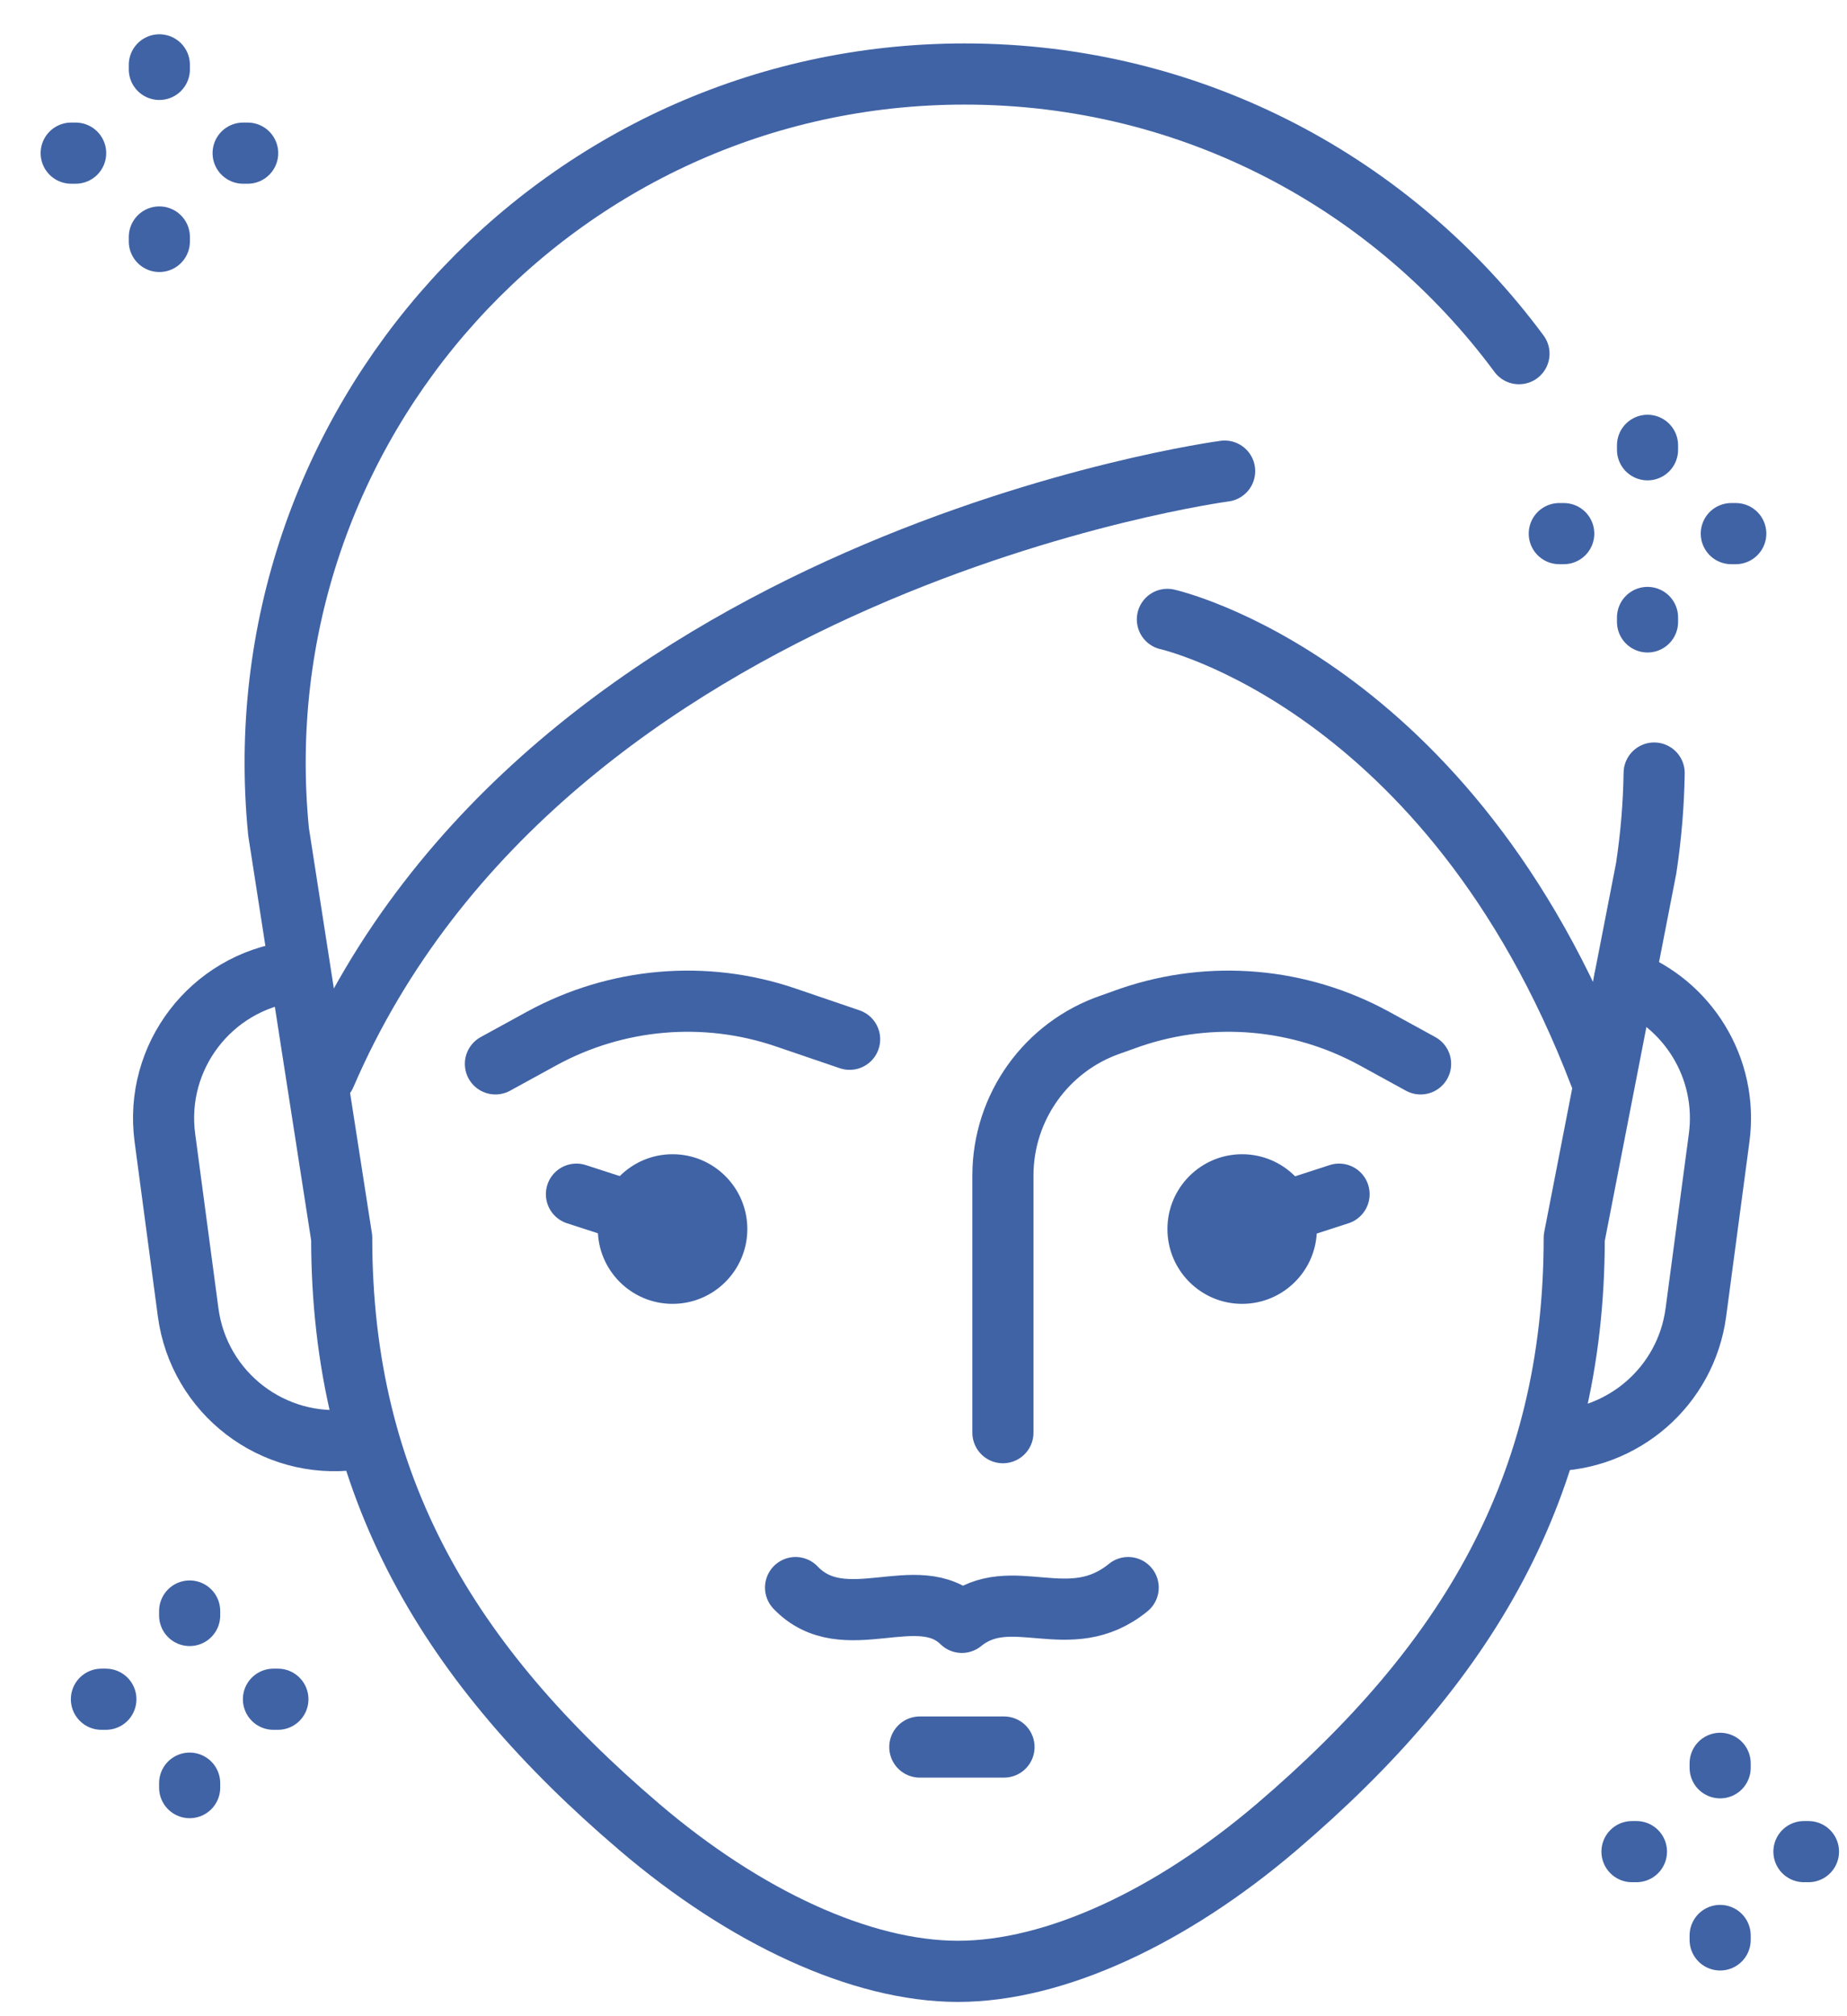
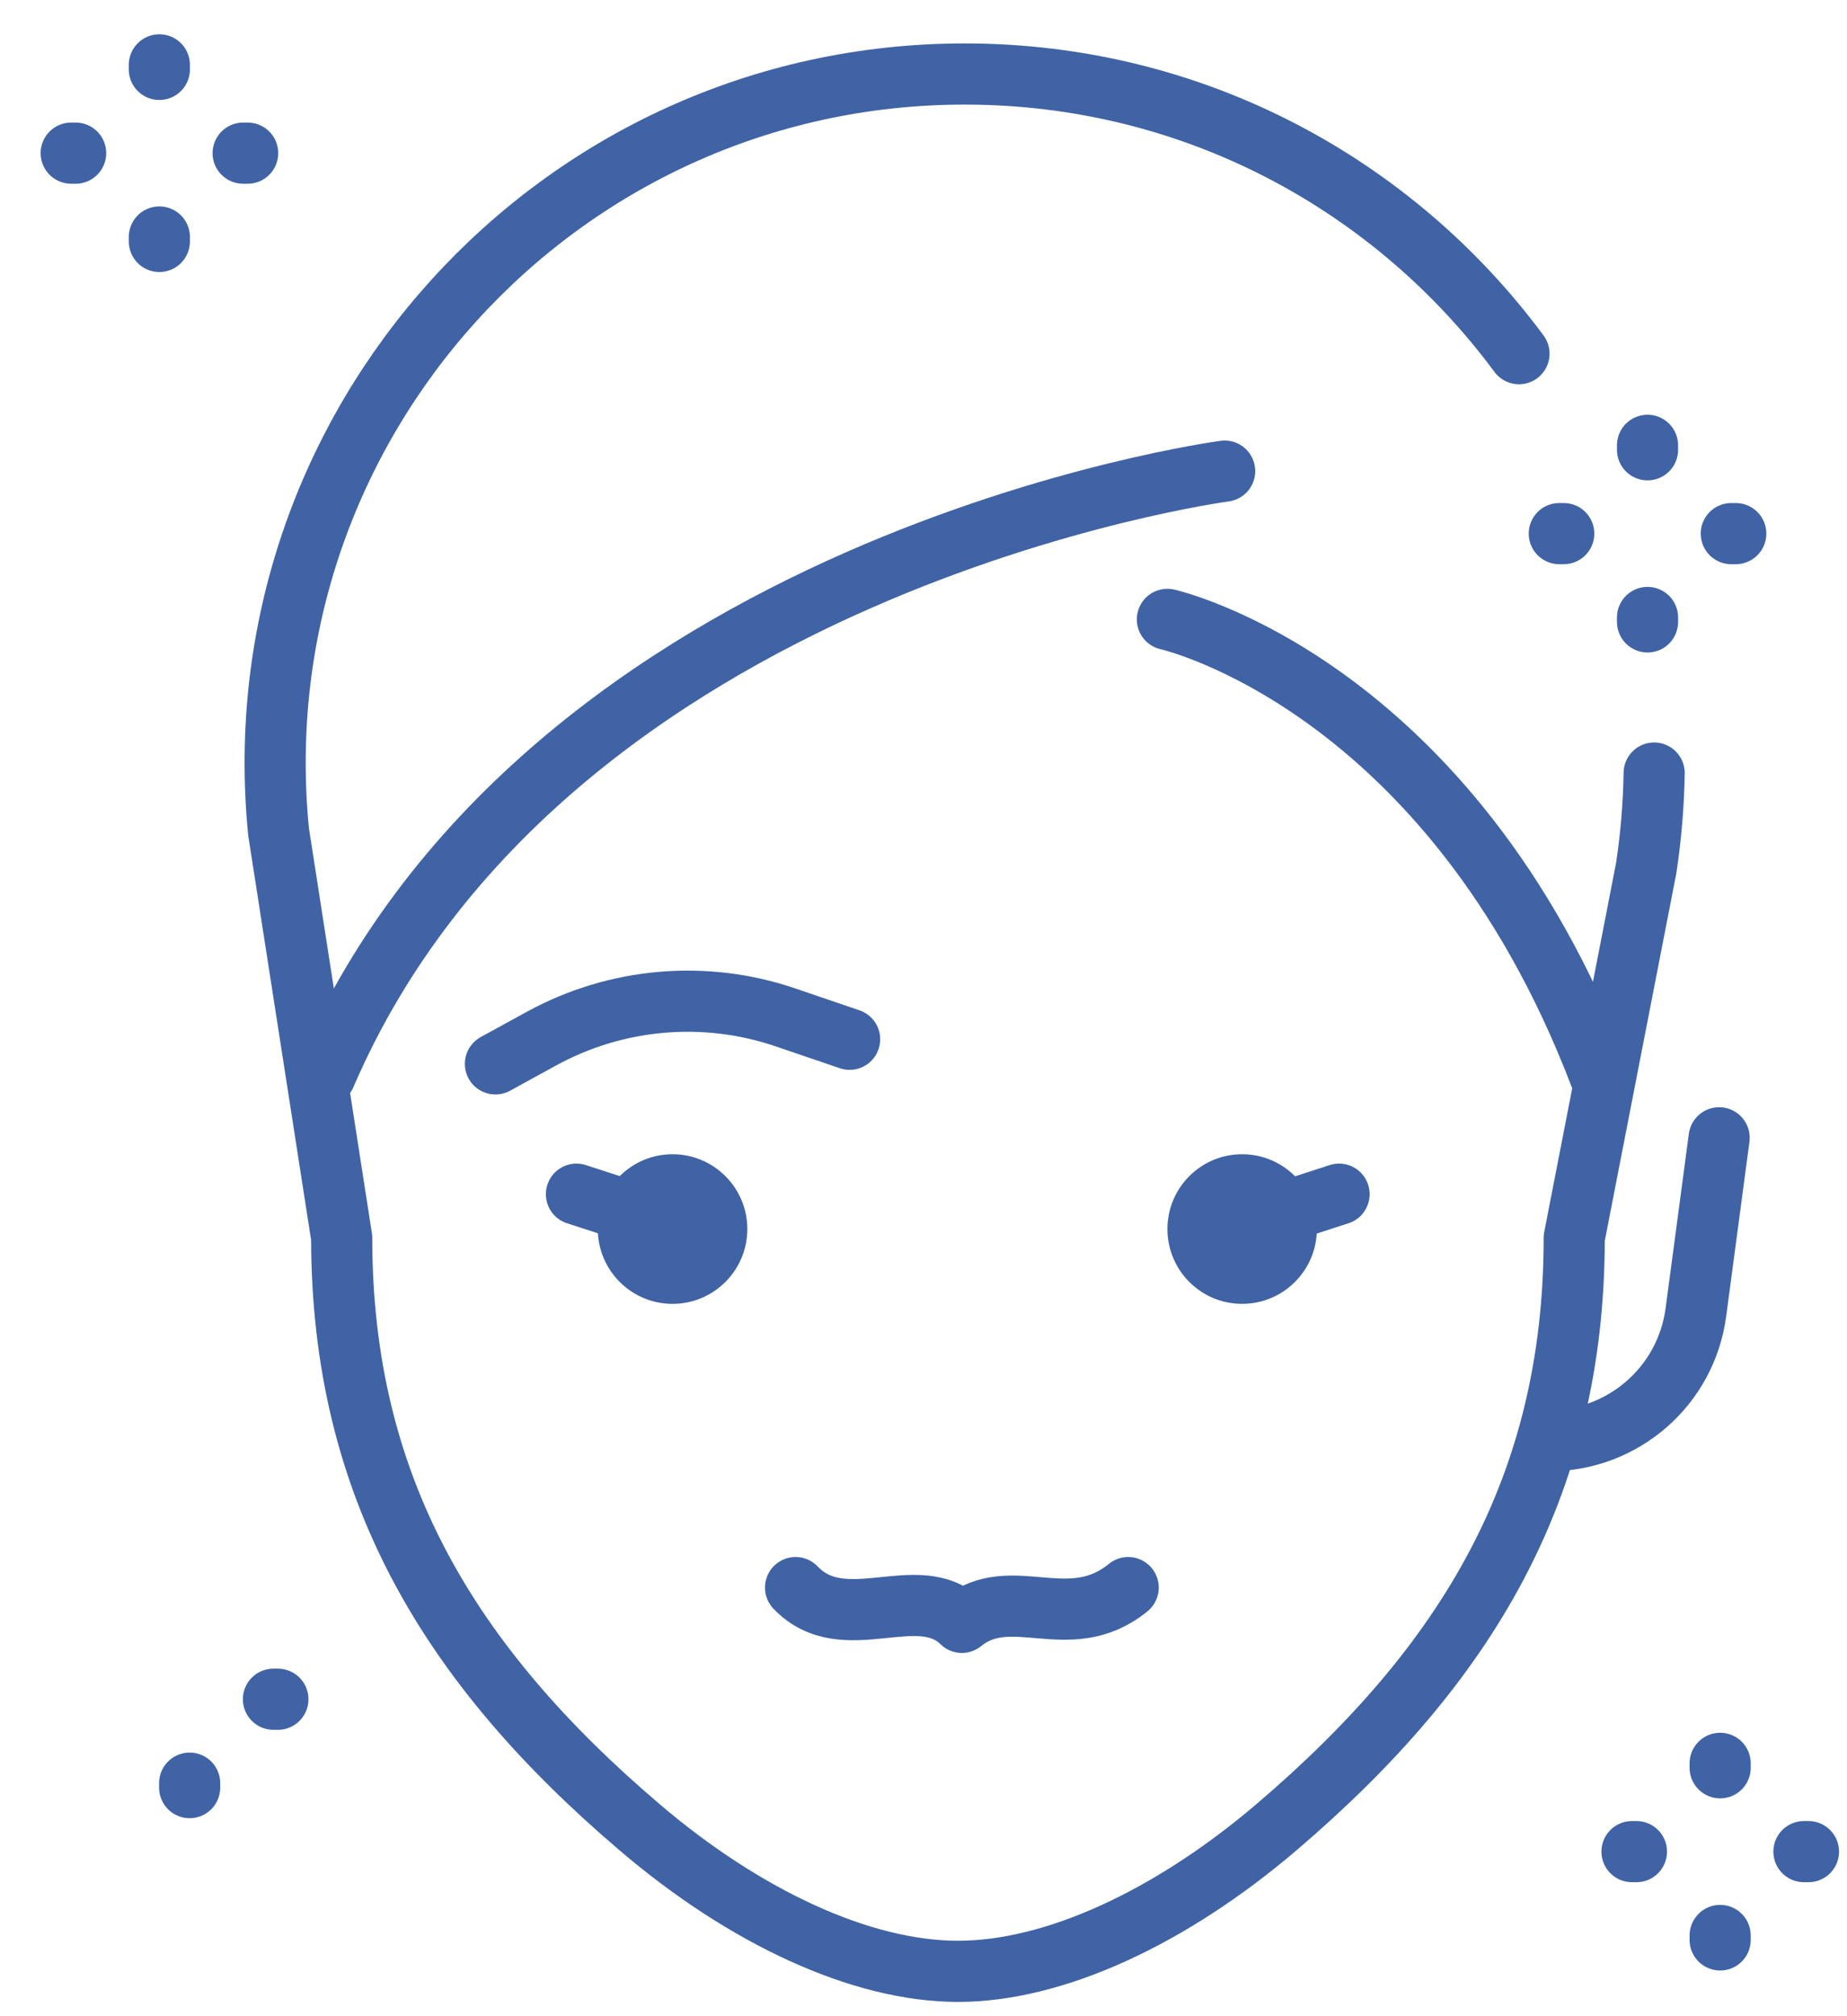
<svg xmlns="http://www.w3.org/2000/svg" width="22" height="24" viewBox="0 0 22 24" fill="none">
-   <path d="M4.349 17.111C4.306 17.12 4.262 17.127 4.218 17.133C3.255 17.262 2.37 16.585 2.241 15.622L1.964 13.544C1.835 12.581 2.512 11.696 3.475 11.567" stroke="#4063A5" stroke-width="0.728" stroke-miterlimit="10" stroke-linecap="round" stroke-linejoin="round" />
-   <path d="M18.464 17.149C19.33 17.146 20.082 16.504 20.2 15.622L20.477 13.544C20.588 12.715 20.102 11.943 19.35 11.663" stroke="#4063A5" stroke-width="0.728" stroke-miterlimit="10" stroke-linecap="round" stroke-linejoin="round" />
-   <path d="M11.946 17.054V13.993C11.946 13.179 12.465 12.455 13.236 12.193L13.469 12.11C14.428 11.784 15.479 11.876 16.368 12.361L16.921 12.664" stroke="#4063A5" stroke-width="0.728" stroke-miterlimit="10" stroke-linecap="round" stroke-linejoin="round" />
+   <path d="M18.464 17.149C19.33 17.146 20.082 16.504 20.2 15.622L20.477 13.544" stroke="#4063A5" stroke-width="0.728" stroke-miterlimit="10" stroke-linecap="round" stroke-linejoin="round" />
  <path d="M10.12 12.371L9.354 12.11C8.395 11.784 7.343 11.876 6.454 12.361L5.901 12.664" stroke="#4063A5" stroke-width="0.728" stroke-miterlimit="10" stroke-linecap="round" stroke-linejoin="round" />
  <path d="M8.877 14.63C8.877 15.108 8.489 15.496 8.011 15.496C7.533 15.496 7.145 15.108 7.145 14.63C7.145 14.152 7.533 13.764 8.011 13.764C8.489 13.764 8.877 14.152 8.877 14.63Z" fill="#4063A5" stroke="#4063A5" stroke-width="0.049" />
  <path d="M15.661 14.63C15.661 15.108 15.273 15.496 14.795 15.496C14.317 15.496 13.93 15.108 13.93 14.63C13.93 14.152 14.317 13.764 14.795 13.764C15.273 13.764 15.661 14.152 15.661 14.63Z" fill="#4063A5" stroke="#4063A5" stroke-width="0.049" />
  <path d="M15.108 14.488L15.95 14.215" stroke="#4063A5" stroke-width="0.728" stroke-miterlimit="10" stroke-linecap="round" stroke-linejoin="round" />
  <path d="M7.708 14.488L6.866 14.215" stroke="#4063A5" stroke-width="0.728" stroke-miterlimit="10" stroke-linecap="round" stroke-linejoin="round" />
  <path d="M19.703 9.202C19.697 9.576 19.666 9.954 19.608 10.335L18.751 14.735C18.751 17.705 17.466 19.821 15.207 21.748C13.95 22.82 12.564 23.466 11.411 23.466C10.258 23.466 8.871 22.82 7.615 21.748C5.355 19.821 4.07 17.705 4.07 14.735L3.318 9.901C2.84 5.07 6.635 0.881 11.49 0.881C14.223 0.881 16.608 2.204 18.093 4.21" stroke="#4063A5" stroke-width="0.728" stroke-miterlimit="10" stroke-linecap="round" stroke-linejoin="round" />
  <path d="M14.587 5.608C14.587 5.608 6.51 6.681 3.875 12.797" stroke="#4063A5" stroke-width="0.728" stroke-miterlimit="10" stroke-linecap="round" stroke-linejoin="round" />
  <path d="M13.905 7.373C13.905 7.373 17.268 8.123 19.056 12.797" stroke="#4063A5" stroke-width="0.728" stroke-miterlimit="10" stroke-linecap="round" stroke-linejoin="round" />
  <path d="M9.476 18.898C10.056 19.503 10.934 18.8 11.457 19.312C12.046 18.833 12.735 19.471 13.438 18.898" stroke="#4063A5" stroke-width="0.728" stroke-miterlimit="10" stroke-linecap="round" stroke-linejoin="round" />
  <path d="M20.489 20.99V21.043" stroke="#4063A5" stroke-width="0.728" stroke-miterlimit="10" stroke-linecap="round" stroke-linejoin="round" />
  <path d="M20.489 23.039V23.092" stroke="#4063A5" stroke-width="0.728" stroke-miterlimit="10" stroke-linecap="round" stroke-linejoin="round" />
  <path d="M19.439 22.041H19.492" stroke="#4063A5" stroke-width="0.728" stroke-miterlimit="10" stroke-linecap="round" stroke-linejoin="round" />
  <path d="M21.487 22.041H21.541" stroke="#4063A5" stroke-width="0.728" stroke-miterlimit="10" stroke-linecap="round" stroke-linejoin="round" />
  <path d="M19.624 5.301V5.354" stroke="#4063A5" stroke-width="0.728" stroke-miterlimit="10" stroke-linecap="round" stroke-linejoin="round" />
  <path d="M19.624 7.35V7.403" stroke="#4063A5" stroke-width="0.728" stroke-miterlimit="10" stroke-linecap="round" stroke-linejoin="round" />
  <path d="M18.573 6.352H18.626" stroke="#4063A5" stroke-width="0.728" stroke-miterlimit="10" stroke-linecap="round" stroke-linejoin="round" />
  <path d="M20.622 6.352H20.675" stroke="#4063A5" stroke-width="0.728" stroke-miterlimit="10" stroke-linecap="round" stroke-linejoin="round" />
  <path d="M1.898 0.772V0.826" stroke="#4063A5" stroke-width="0.728" stroke-miterlimit="10" stroke-linecap="round" stroke-linejoin="round" />
  <path d="M1.898 2.821V2.874" stroke="#4063A5" stroke-width="0.728" stroke-miterlimit="10" stroke-linecap="round" stroke-linejoin="round" />
  <path d="M0.848 1.823H0.901" stroke="#4063A5" stroke-width="0.728" stroke-miterlimit="10" stroke-linecap="round" stroke-linejoin="round" />
  <path d="M2.896 1.823H2.95" stroke="#4063A5" stroke-width="0.728" stroke-miterlimit="10" stroke-linecap="round" stroke-linejoin="round" />
-   <path d="M2.259 19.177V19.23" stroke="#4063A5" stroke-width="0.728" stroke-miterlimit="10" stroke-linecap="round" stroke-linejoin="round" />
  <path d="M2.259 21.226V21.279" stroke="#4063A5" stroke-width="0.728" stroke-miterlimit="10" stroke-linecap="round" stroke-linejoin="round" />
-   <path d="M1.208 20.227H1.261" stroke="#4063A5" stroke-width="0.728" stroke-miterlimit="10" stroke-linecap="round" stroke-linejoin="round" />
  <path d="M3.257 20.227H3.31" stroke="#4063A5" stroke-width="0.728" stroke-miterlimit="10" stroke-linecap="round" stroke-linejoin="round" />
-   <path d="M10.956 20.796H11.959" stroke="#4063A5" stroke-width="0.728" stroke-miterlimit="10" stroke-linecap="round" stroke-linejoin="round" />
</svg>